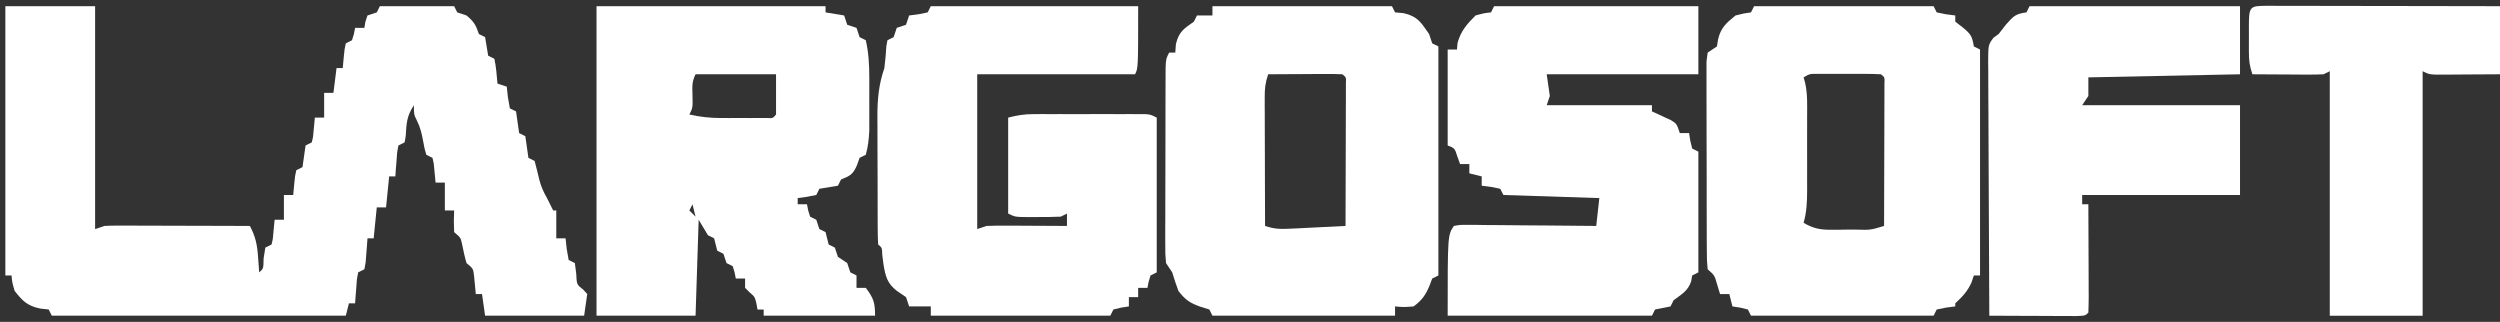
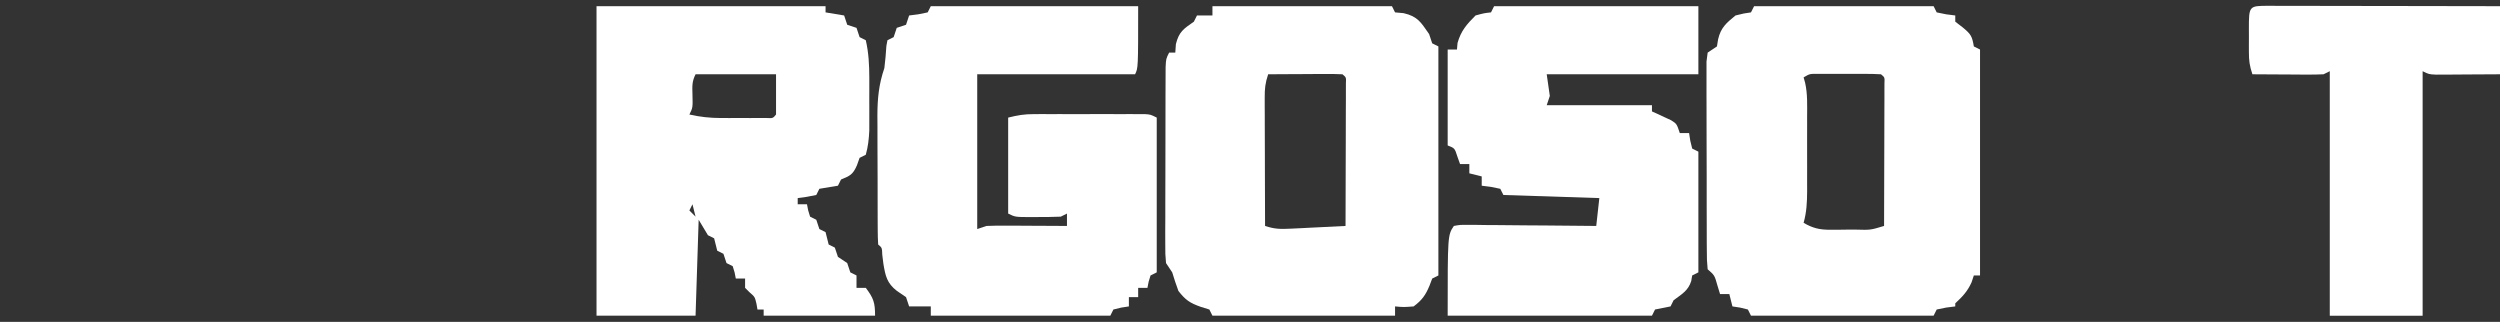
<svg xmlns="http://www.w3.org/2000/svg" width="233" height="30" viewBox="0 0 233 30" fill="none">
  <rect x="0" y="0" width="233" height="30" fill="#333333" stroke="none" />
  <g id="Group 1229">
-     <path id="Vector" d="M0.499 0.577C3.26 0.577 6.02 0.577 8.864 0.577C8.864 7.431 8.864 14.284 8.864 21.346C9.293 21.203 9.293 21.203 9.73 21.058C10.177 21.032 10.625 21.024 11.073 21.025C11.344 21.025 11.615 21.025 11.895 21.025C12.187 21.026 12.479 21.028 12.78 21.029C13.08 21.03 13.38 21.03 13.688 21.031C14.646 21.032 15.605 21.036 16.563 21.04C17.212 21.041 17.861 21.042 18.511 21.044C20.103 21.047 21.695 21.052 23.288 21.058C23.804 22.026 23.966 22.77 24.045 23.87C24.077 24.296 24.077 24.296 24.11 24.731C24.131 25.055 24.131 25.055 24.153 25.384C24.553 25.044 24.553 25.044 24.568 24.087C24.648 23.587 24.648 23.587 24.73 23.077C24.92 22.982 25.111 22.886 25.307 22.788C25.441 22.242 25.441 22.242 25.487 21.616C25.541 21.054 25.541 21.054 25.595 20.481C25.881 20.481 26.166 20.481 26.461 20.481C26.461 19.719 26.461 18.958 26.461 18.173C26.746 18.173 27.032 18.173 27.326 18.173C27.38 17.611 27.38 17.611 27.434 17.037C27.495 16.398 27.495 16.398 27.615 15.865C27.805 15.77 27.995 15.675 28.192 15.577C28.239 15.244 28.287 14.91 28.336 14.567C28.383 14.234 28.431 13.901 28.48 13.557C28.67 13.462 28.861 13.367 29.057 13.269C29.191 12.722 29.191 12.722 29.237 12.097C29.291 11.535 29.291 11.535 29.345 10.961C29.631 10.961 29.917 10.961 30.211 10.961C30.211 10.2 30.211 9.438 30.211 8.654C30.496 8.654 30.782 8.654 31.076 8.654C31.171 7.892 31.267 7.131 31.365 6.346C31.555 6.346 31.745 6.346 31.942 6.346C31.995 5.784 31.995 5.784 32.05 5.21C32.111 4.571 32.111 4.571 32.23 4.038C32.42 3.943 32.611 3.848 32.807 3.75C32.995 3.166 32.995 3.166 33.095 2.596C33.381 2.596 33.667 2.596 33.961 2.596C33.991 2.411 34.02 2.227 34.051 2.037C34.116 1.841 34.182 1.644 34.249 1.442C34.535 1.347 34.82 1.252 35.115 1.154C35.21 0.963 35.305 0.773 35.403 0.577C37.688 0.577 39.972 0.577 42.326 0.577C42.422 0.767 42.517 0.957 42.615 1.154C42.9 1.249 43.186 1.344 43.48 1.442C44.162 2.019 44.342 2.298 44.634 3.173C44.92 3.316 44.92 3.316 45.211 3.461C45.307 4.038 45.403 4.615 45.499 5.192C45.69 5.287 45.88 5.382 46.076 5.481C46.248 6.245 46.29 7.007 46.365 7.788C46.65 7.883 46.936 7.979 47.23 8.077C47.266 8.404 47.301 8.731 47.338 9.068C47.398 9.407 47.457 9.747 47.519 10.096C47.709 10.191 47.899 10.286 48.096 10.384C48.192 11.057 48.288 11.731 48.384 12.404C48.574 12.499 48.765 12.594 48.961 12.692C49.057 13.365 49.153 14.038 49.249 14.711C49.44 14.807 49.63 14.902 49.826 15C49.977 15.575 50.127 16.152 50.259 16.732C50.419 17.369 50.654 17.892 50.98 18.461C51.172 18.846 51.365 19.231 51.557 19.615C51.652 19.615 51.748 19.615 51.846 19.615C51.846 20.472 51.846 21.329 51.846 22.211C52.131 22.211 52.417 22.211 52.711 22.211C52.764 22.702 52.764 22.702 52.819 23.203C52.879 23.542 52.938 23.881 52.999 24.231C53.19 24.326 53.38 24.421 53.576 24.519C53.639 25.001 53.639 25.001 53.703 25.493C53.752 26.524 53.752 26.524 54.334 26.971C54.465 27.114 54.595 27.257 54.73 27.404C54.635 28.07 54.54 28.736 54.442 29.423C51.396 29.423 48.349 29.423 45.211 29.423C45.116 28.757 45.02 28.09 44.922 27.404C44.732 27.404 44.542 27.404 44.346 27.404C44.261 26.53 44.261 26.53 44.176 25.657C44.096 25.031 44.096 25.031 43.48 24.519C43.305 23.935 43.188 23.349 43.066 22.752C42.931 22.148 42.931 22.148 42.326 21.634C42.29 20.589 42.29 20.589 42.326 19.615C42.041 19.615 41.755 19.615 41.461 19.615C41.461 18.759 41.461 17.902 41.461 17.019C41.175 17.019 40.89 17.019 40.596 17.019C40.539 16.427 40.483 15.836 40.426 15.244C40.387 15.069 40.348 14.893 40.307 14.711C40.117 14.616 39.926 14.521 39.73 14.423C39.568 13.867 39.568 13.867 39.442 13.179C39.308 12.456 39.179 11.877 38.847 11.219C38.576 10.673 38.576 10.673 38.576 9.807C37.89 10.837 37.888 11.502 37.81 12.703C37.761 12.983 37.761 12.983 37.711 13.269C37.425 13.412 37.425 13.412 37.134 13.557C36.999 14.237 36.999 14.237 36.954 15.018C36.932 15.283 36.91 15.548 36.888 15.821C36.867 16.129 36.867 16.129 36.846 16.442C36.655 16.442 36.465 16.442 36.269 16.442C36.126 17.87 36.126 17.87 35.98 19.327C35.694 19.327 35.409 19.327 35.115 19.327C35.02 20.279 34.924 21.231 34.826 22.211C34.636 22.211 34.445 22.211 34.249 22.211C34.228 22.519 34.228 22.519 34.206 22.832C34.185 23.097 34.163 23.363 34.141 23.636C34.121 23.9 34.101 24.165 34.08 24.437C34.041 24.654 34.001 24.872 33.961 25.096C33.675 25.239 33.675 25.239 33.384 25.384C33.249 26.064 33.249 26.064 33.204 26.845C33.182 27.11 33.16 27.375 33.138 27.648C33.117 27.956 33.117 27.956 33.095 28.269C32.905 28.269 32.715 28.269 32.519 28.269C32.376 28.84 32.376 28.84 32.23 29.423C23.187 29.423 14.143 29.423 4.826 29.423C4.731 29.233 4.636 29.042 4.538 28.846C4.276 28.816 4.014 28.787 3.744 28.756C2.542 28.502 2.122 28.068 1.364 27.115C1.13 26.304 1.13 26.304 1.076 25.673C0.886 25.673 0.695 25.673 0.499 25.673C0.499 17.391 0.499 9.109 0.499 0.577ZM23.576 25.962C23.865 26.827 23.865 26.827 23.865 26.827L23.576 25.962Z" fill="white" />
    <path id="Vector_2" d="M55.596 0.577C62.64 0.577 69.684 0.577 76.942 0.577C76.942 0.767 76.942 0.957 76.942 1.154C77.799 1.296 77.799 1.296 78.673 1.442C78.816 1.87 78.816 1.87 78.961 2.307C79.247 2.403 79.532 2.498 79.827 2.596C79.969 3.024 79.969 3.024 80.115 3.461C80.401 3.604 80.401 3.604 80.692 3.75C80.961 4.917 81.017 6.045 81.019 7.239C81.019 7.566 81.02 7.892 81.02 8.228C81.019 8.565 81.018 8.902 81.017 9.249C81.018 9.586 81.019 9.924 81.02 10.272C81.02 10.598 81.019 10.924 81.019 11.26C81.019 11.556 81.018 11.851 81.018 12.156C80.982 12.95 80.907 13.658 80.692 14.423C80.406 14.566 80.406 14.566 80.115 14.711C80.032 14.943 79.948 15.175 79.863 15.415C79.482 16.282 79.23 16.376 78.384 16.731C78.242 17.016 78.242 17.016 78.096 17.308C77.519 17.404 76.942 17.5 76.365 17.596C76.222 17.882 76.222 17.882 76.077 18.173C75.193 18.353 75.193 18.353 74.346 18.461C74.346 18.652 74.346 18.842 74.346 19.038C74.631 19.038 74.917 19.038 75.211 19.038C75.247 19.223 75.283 19.407 75.319 19.597C75.379 19.794 75.438 19.99 75.5 20.192C75.69 20.287 75.88 20.383 76.077 20.481C76.172 20.766 76.267 21.052 76.365 21.346C76.555 21.441 76.746 21.536 76.942 21.634C77.038 22.019 77.134 22.404 77.231 22.788C77.421 22.884 77.611 22.979 77.807 23.077C77.903 23.362 77.998 23.648 78.096 23.942C78.524 24.228 78.524 24.228 78.961 24.519C79.056 24.805 79.152 25.09 79.25 25.384C79.44 25.48 79.63 25.575 79.827 25.673C79.827 26.054 79.827 26.435 79.827 26.827C80.112 26.827 80.398 26.827 80.692 26.827C81.413 27.788 81.557 28.192 81.557 29.423C78.13 29.423 74.704 29.423 71.173 29.423C71.173 29.233 71.173 29.042 71.173 28.846C70.982 28.846 70.792 28.846 70.596 28.846C70.551 28.587 70.551 28.587 70.506 28.323C70.353 27.669 70.353 27.669 69.857 27.241C69.72 27.105 69.583 26.968 69.442 26.827C69.442 26.541 69.442 26.256 69.442 25.962C69.156 25.962 68.871 25.962 68.577 25.962C68.541 25.777 68.505 25.593 68.468 25.403C68.409 25.206 68.349 25.01 68.288 24.808C68.002 24.665 68.002 24.665 67.711 24.519C67.616 24.234 67.521 23.948 67.423 23.654C67.137 23.511 67.137 23.511 66.846 23.365C66.75 22.981 66.653 22.596 66.557 22.211C66.272 22.069 66.272 22.069 65.98 21.923C65.695 21.447 65.409 20.971 65.115 20.481C65.02 23.432 64.925 26.383 64.826 29.423C61.78 29.423 58.734 29.423 55.596 29.423C55.596 19.904 55.596 10.384 55.596 0.577ZM64.826 6.923C64.481 7.613 64.518 8.031 64.538 8.798C64.57 10.032 64.57 10.032 64.25 10.673C65.254 10.9 66.182 10.998 67.211 11C67.491 11 67.772 11 68.061 11.001C68.494 10.999 68.494 10.999 68.937 10.997C69.378 10.999 69.378 10.999 69.827 11.001C70.246 11 70.246 11 70.672 11C71.055 10.999 71.055 10.999 71.446 10.999C72.036 11.027 72.036 11.027 72.327 10.673C72.327 9.435 72.327 8.198 72.327 6.923C69.852 6.923 67.377 6.923 64.826 6.923ZM64.538 19.038C64.443 19.229 64.348 19.419 64.25 19.615C64.44 19.806 64.63 19.996 64.826 20.192C64.731 19.811 64.636 19.431 64.538 19.038Z" fill="white" />
    <path id="Vector_3" d="M86.75 0.577C93.128 0.577 99.506 0.577 106.077 0.577C106.077 6.346 106.077 6.346 105.788 6.923C100.934 6.923 96.079 6.923 91.077 6.923C91.077 11.682 91.077 16.442 91.077 21.346C91.362 21.251 91.648 21.156 91.942 21.058C92.517 21.034 93.092 21.027 93.667 21.029C94.003 21.03 94.338 21.031 94.684 21.032C95.035 21.035 95.385 21.037 95.746 21.04C96.1 21.041 96.454 21.042 96.819 21.044C97.693 21.047 98.568 21.052 99.442 21.058C99.442 20.677 99.442 20.296 99.442 19.904C99.157 20.047 99.157 20.047 98.865 20.192C98.141 20.22 97.426 20.232 96.702 20.228C96.503 20.229 96.304 20.23 96.099 20.232C94.611 20.229 94.611 20.229 93.961 19.904C93.961 16.953 93.961 14.002 93.961 10.961C94.861 10.736 95.454 10.636 96.349 10.636C96.59 10.635 96.831 10.634 97.078 10.633C97.336 10.633 97.593 10.634 97.858 10.635C98.124 10.634 98.39 10.634 98.664 10.634C99.225 10.633 99.786 10.634 100.347 10.635C101.208 10.637 102.069 10.635 102.93 10.633C103.475 10.634 104.02 10.634 104.565 10.635C104.952 10.634 104.952 10.634 105.348 10.633C105.706 10.634 105.706 10.634 106.071 10.636C106.282 10.636 106.492 10.636 106.709 10.636C107.231 10.673 107.231 10.673 107.808 10.961C107.808 15.721 107.808 20.481 107.808 25.384C107.522 25.527 107.522 25.527 107.231 25.673C107.043 26.257 107.043 26.257 106.942 26.827C106.657 26.827 106.371 26.827 106.077 26.827C106.077 27.112 106.077 27.398 106.077 27.692C105.791 27.692 105.506 27.692 105.212 27.692C105.212 27.978 105.212 28.263 105.212 28.558C104.979 28.593 104.747 28.629 104.508 28.666C104.142 28.755 104.142 28.755 103.769 28.846C103.674 29.037 103.579 29.227 103.481 29.423C97.96 29.423 92.438 29.423 86.75 29.423C86.75 29.137 86.75 28.852 86.75 28.558C86.084 28.558 85.417 28.558 84.731 28.558C84.635 28.272 84.54 27.986 84.442 27.692C84.162 27.502 83.883 27.311 83.595 27.115C82.665 26.395 82.525 25.734 82.333 24.591C82.298 24.313 82.264 24.035 82.228 23.748C82.205 23.089 82.205 23.089 81.846 22.788C81.816 22.348 81.806 21.905 81.804 21.464C81.802 21.181 81.8 20.899 81.799 20.608C81.798 20.301 81.798 19.993 81.797 19.676C81.796 19.361 81.796 19.046 81.795 18.722C81.793 18.053 81.793 17.384 81.793 16.715C81.792 15.695 81.787 14.675 81.781 13.656C81.78 13.006 81.78 12.357 81.779 11.707C81.777 11.403 81.775 11.099 81.773 10.786C81.778 9.183 81.903 7.862 82.423 6.346C82.514 5.654 82.565 4.971 82.612 4.275C82.645 4.102 82.678 3.928 82.711 3.75C82.902 3.655 83.092 3.559 83.288 3.461C83.383 3.176 83.479 2.89 83.577 2.596C83.862 2.501 84.148 2.406 84.442 2.307C84.537 2.022 84.632 1.736 84.731 1.442C85.01 1.406 85.29 1.371 85.578 1.334C86.015 1.245 86.015 1.245 86.461 1.154C86.557 0.963 86.652 0.773 86.75 0.577Z" fill="white" />
    <path id="Vector_4" d="M163.481 0.577C169.002 0.577 174.523 0.577 180.212 0.577C180.355 0.862 180.355 0.862 180.5 1.154C181.374 1.343 181.374 1.343 182.231 1.442C182.231 1.632 182.231 1.823 182.231 2.019C182.463 2.197 182.695 2.376 182.934 2.56C183.71 3.203 183.8 3.385 183.962 4.327C184.247 4.469 184.247 4.469 184.539 4.615C184.539 11.564 184.539 18.513 184.539 25.673C184.348 25.673 184.158 25.673 183.962 25.673C183.89 25.887 183.819 26.101 183.746 26.322C183.358 27.174 182.909 27.637 182.231 28.269C182.231 28.364 182.231 28.46 182.231 28.558C181.951 28.593 181.672 28.629 181.384 28.666C181.092 28.725 180.801 28.785 180.5 28.846C180.405 29.037 180.31 29.227 180.212 29.423C174.595 29.423 168.979 29.423 163.192 29.423C163.097 29.233 163.002 29.042 162.904 28.846C162.175 28.657 162.175 28.657 161.462 28.558C161.367 28.177 161.271 27.796 161.173 27.404C160.888 27.404 160.602 27.404 160.308 27.404C160.225 27.13 160.141 26.856 160.055 26.575C159.798 25.658 159.798 25.658 159.154 25.096C159.079 24.264 159.079 24.264 159.075 23.186C159.073 22.99 159.072 22.794 159.07 22.592C159.066 21.942 159.067 21.293 159.067 20.643C159.066 20.192 159.065 19.742 159.063 19.291C159.061 18.347 159.061 17.402 159.063 16.457C159.065 15.245 159.06 14.032 159.053 12.819C159.049 11.889 159.049 10.959 159.049 10.028C159.049 9.581 159.048 9.134 159.045 8.687C159.041 8.062 159.043 7.438 159.047 6.814C159.046 6.458 159.046 6.102 159.046 5.736C159.099 5.324 159.099 5.324 159.154 4.904C159.44 4.713 159.725 4.523 160.019 4.327C160.055 4.107 160.091 3.886 160.128 3.66C160.38 2.572 160.897 2.14 161.75 1.442C162.543 1.244 162.543 1.244 163.192 1.154C163.288 0.963 163.383 0.773 163.481 0.577ZM168.096 7.211C168.143 7.378 168.19 7.545 168.238 7.717C168.475 8.766 168.426 9.828 168.423 10.898C168.423 11.144 168.424 11.389 168.424 11.642C168.424 12.16 168.424 12.678 168.422 13.195C168.421 13.987 168.422 14.779 168.424 15.571C168.424 16.075 168.424 16.578 168.423 17.082C168.424 17.319 168.424 17.555 168.425 17.799C168.421 18.838 168.377 19.77 168.096 20.769C168.971 21.274 169.598 21.418 170.605 21.413C170.859 21.412 171.113 21.411 171.374 21.411C171.637 21.407 171.9 21.404 172.171 21.4C172.569 21.4 172.569 21.4 172.974 21.4C174.331 21.44 174.331 21.44 175.596 21.058C175.604 19.091 175.609 17.124 175.612 15.158C175.614 14.488 175.616 13.819 175.618 13.149C175.622 12.189 175.623 11.229 175.625 10.268C175.626 9.967 175.628 9.666 175.629 9.355C175.629 9.078 175.629 8.801 175.629 8.515C175.63 8.147 175.63 8.147 175.631 7.772C175.658 7.21 175.658 7.21 175.308 6.923C174.822 6.894 174.335 6.885 173.849 6.885C173.405 6.884 173.405 6.884 172.952 6.883C172.641 6.885 172.33 6.886 172.009 6.887C171.698 6.886 171.388 6.885 171.068 6.883C170.772 6.884 170.476 6.884 170.171 6.885C169.898 6.885 169.625 6.885 169.343 6.886C168.666 6.879 168.666 6.879 168.096 7.211Z" fill="white" />
    <path id="Vector_5" d="M113 0.577C118.521 0.577 124.042 0.577 129.731 0.577C129.874 0.862 129.874 0.862 130.019 1.154C130.412 1.189 130.412 1.189 130.813 1.226C132.136 1.531 132.422 2.072 133.193 3.173C133.335 3.601 133.335 3.601 133.481 4.038C133.767 4.181 133.767 4.181 134.058 4.327C134.058 11.371 134.058 18.415 134.058 25.673C133.772 25.816 133.772 25.816 133.481 25.962C133.398 26.182 133.314 26.402 133.229 26.628C132.854 27.524 132.527 27.975 131.75 28.558C130.813 28.63 130.813 28.63 130.019 28.558C130.019 28.843 130.019 29.129 130.019 29.423C124.403 29.423 118.787 29.423 113 29.423C112.905 29.233 112.81 29.042 112.712 28.846C112.444 28.763 112.176 28.68 111.9 28.594C110.892 28.238 110.478 27.953 109.827 27.115C109.617 26.544 109.424 25.967 109.25 25.384C109.06 25.099 108.869 24.813 108.673 24.519C108.602 23.696 108.602 23.696 108.603 22.682C108.602 22.303 108.601 21.924 108.6 21.533C108.602 21.119 108.604 20.704 108.607 20.29C108.607 19.866 108.607 19.442 108.607 19.017C108.607 18.129 108.61 17.24 108.614 16.351C108.619 15.211 108.62 14.07 108.62 12.93C108.62 12.054 108.621 11.178 108.623 10.303C108.624 9.882 108.625 9.462 108.625 9.041C108.626 8.454 108.628 7.867 108.631 7.28C108.632 6.946 108.633 6.611 108.635 6.267C108.673 5.481 108.673 5.481 108.962 4.904C109.152 4.904 109.342 4.904 109.538 4.904C109.565 4.511 109.565 4.511 109.593 4.11C109.882 2.951 110.312 2.689 111.269 2.019C111.364 1.829 111.46 1.638 111.558 1.442C112.034 1.442 112.51 1.442 113 1.442C113 1.156 113 0.871 113 0.577ZM118.192 6.923C117.918 7.746 117.869 8.251 117.871 9.105C117.871 9.37 117.871 9.636 117.871 9.909C117.873 10.195 117.874 10.481 117.876 10.775C117.876 11.069 117.877 11.362 117.877 11.664C117.879 12.602 117.882 13.539 117.886 14.477C117.887 15.112 117.889 15.748 117.89 16.383C117.893 17.941 117.898 19.499 117.904 21.058C118.809 21.359 119.361 21.358 120.305 21.311C120.602 21.297 120.898 21.283 121.204 21.269C121.668 21.245 121.668 21.245 122.141 21.22C122.61 21.197 122.61 21.197 123.088 21.174C123.86 21.137 124.632 21.098 125.404 21.058C125.411 19.091 125.416 17.124 125.42 15.158C125.421 14.488 125.423 13.819 125.426 13.149C125.429 12.189 125.431 11.229 125.432 10.268C125.434 9.967 125.435 9.666 125.437 9.355C125.437 9.078 125.437 8.801 125.437 8.515C125.438 8.147 125.438 8.147 125.439 7.772C125.466 7.21 125.466 7.21 125.116 6.923C124.602 6.898 124.087 6.892 123.573 6.895C123.262 6.896 122.95 6.897 122.629 6.898C122.138 6.901 122.138 6.901 121.636 6.905C121.307 6.906 120.978 6.907 120.639 6.909C119.824 6.912 119.008 6.917 118.192 6.923Z" fill="white" />
    <path id="Vector_6" d="M139.25 0.577C145.533 0.577 151.816 0.577 158.289 0.577C158.289 2.671 158.289 4.765 158.289 6.923C153.624 6.923 148.96 6.923 144.154 6.923C144.297 7.922 144.297 7.922 144.443 8.942C144.3 9.37 144.3 9.37 144.154 9.807C147.391 9.807 150.627 9.807 153.962 9.807C153.962 9.998 153.962 10.188 153.962 10.384C154.125 10.458 154.288 10.531 154.457 10.606C154.668 10.706 154.88 10.805 155.098 10.907C155.309 11.004 155.519 11.101 155.737 11.201C156.27 11.538 156.27 11.538 156.558 12.404C156.844 12.404 157.129 12.404 157.424 12.404C157.459 12.636 157.495 12.868 157.532 13.107C157.621 13.473 157.621 13.473 157.712 13.846C157.902 13.941 158.093 14.036 158.289 14.134C158.289 17.847 158.289 21.559 158.289 25.384C158.003 25.527 158.003 25.527 157.712 25.673C157.682 25.846 157.652 26.018 157.622 26.196C157.337 27.104 156.727 27.421 155.981 27.981C155.886 28.171 155.791 28.361 155.693 28.558C155.212 28.654 154.731 28.75 154.25 28.846C154.155 29.037 154.06 29.227 153.962 29.423C147.679 29.423 141.396 29.423 134.923 29.423C134.923 21.923 134.923 21.923 135.5 21.058C136.073 20.953 136.073 20.953 136.784 20.959C137.049 20.959 137.315 20.959 137.589 20.959C138.02 20.966 138.02 20.966 138.459 20.973C138.753 20.974 139.047 20.976 139.349 20.977C140.29 20.982 141.23 20.992 142.171 21.003C142.808 21.008 143.444 21.012 144.081 21.015C145.644 21.025 147.207 21.04 148.77 21.058C148.865 20.201 148.96 19.344 149.058 18.461C146.107 18.366 143.156 18.271 140.116 18.173C140.02 17.983 139.925 17.792 139.827 17.596C138.953 17.406 138.953 17.406 138.096 17.308C138.096 17.022 138.096 16.736 138.096 16.442C137.716 16.347 137.335 16.252 136.943 16.154C136.943 15.868 136.943 15.582 136.943 15.288C136.657 15.288 136.371 15.288 136.077 15.288C135.994 15.056 135.911 14.824 135.825 14.585C135.577 13.808 135.577 13.808 134.923 13.557C134.923 10.607 134.923 7.656 134.923 4.615C135.209 4.615 135.494 4.615 135.789 4.615C135.816 4.312 135.816 4.312 135.843 4.002C136.161 2.875 136.697 2.265 137.52 1.442C138.313 1.226 138.313 1.226 138.962 1.154C139.057 0.963 139.152 0.773 139.25 0.577Z" fill="white" />
-     <path id="Vector_7" d="M189.154 0.577C195.627 0.577 202.101 0.577 208.77 0.577C208.77 2.671 208.77 4.765 208.77 6.923C204.105 7.018 199.441 7.113 194.635 7.211C194.635 7.782 194.635 8.354 194.635 8.942C194.445 9.228 194.254 9.513 194.058 9.807C198.913 9.807 203.768 9.807 208.77 9.807C208.77 12.568 208.77 15.329 208.77 18.173C203.915 18.173 199.06 18.173 194.058 18.173C194.058 18.459 194.058 18.744 194.058 19.038C194.249 19.038 194.439 19.038 194.635 19.038C194.642 20.471 194.648 21.904 194.651 23.336C194.652 23.824 194.654 24.311 194.657 24.799C194.66 25.499 194.662 26.198 194.663 26.898C194.665 27.117 194.666 27.337 194.668 27.563C194.668 28.087 194.653 28.611 194.635 29.135C194.347 29.423 194.347 29.423 193.493 29.456C193.12 29.454 192.747 29.453 192.362 29.451C192.065 29.451 192.065 29.451 191.762 29.45C191.127 29.448 190.492 29.445 189.857 29.441C189.428 29.44 188.998 29.438 188.569 29.437C187.514 29.434 186.459 29.429 185.404 29.423C185.384 26.128 185.369 22.833 185.359 19.539C185.355 18.009 185.349 16.479 185.339 14.949C185.33 13.473 185.324 11.998 185.322 10.522C185.321 9.958 185.317 9.395 185.313 8.831C185.307 8.043 185.306 7.255 185.306 6.467C185.303 6.232 185.3 5.998 185.297 5.757C185.305 4.17 185.305 4.17 185.799 3.51C185.954 3.399 186.11 3.288 186.27 3.173C186.618 2.727 186.618 2.727 186.973 2.271C187.691 1.466 187.861 1.297 188.866 1.154C188.961 0.963 189.056 0.773 189.154 0.577Z" fill="white" />
    <path id="Vector_8" d="M211.424 0.541C211.639 0.542 211.854 0.543 212.075 0.544C212.3 0.544 212.525 0.544 212.757 0.544C213.505 0.544 214.252 0.547 215 0.549C215.517 0.55 216.034 0.55 216.551 0.55C217.914 0.551 219.278 0.554 220.641 0.557C222.031 0.56 223.421 0.562 224.812 0.563C227.541 0.566 230.271 0.571 233.001 0.577C233.001 2.671 233.001 4.766 233.001 6.923C231.907 6.931 230.813 6.937 229.719 6.941C229.252 6.945 229.252 6.945 228.775 6.949C228.329 6.95 228.329 6.95 227.874 6.952C227.599 6.953 227.324 6.955 227.041 6.956C226.366 6.923 226.366 6.923 225.789 6.635C225.789 14.155 225.789 21.675 225.789 29.424C222.933 29.424 220.078 29.424 217.135 29.424C217.135 21.903 217.135 14.383 217.135 6.635C216.945 6.73 216.754 6.825 216.558 6.923C216.056 6.948 215.553 6.954 215.051 6.952C214.753 6.951 214.456 6.95 214.149 6.949C213.682 6.945 213.682 6.945 213.205 6.941C212.734 6.939 212.734 6.939 212.254 6.937C211.477 6.934 210.7 6.929 209.924 6.923C209.66 6.133 209.598 5.661 209.597 4.848C209.596 4.618 209.596 4.387 209.596 4.15C209.597 3.911 209.598 3.672 209.599 3.426C209.598 3.184 209.597 2.943 209.596 2.694C209.599 0.545 209.599 0.545 211.424 0.541Z" fill="white" />
    <path id="Vector_9" d="M184.827 29.711C185.404 30 185.404 30 185.404 30L184.827 29.711Z" fill="white" />
-     <path id="Vector_10" d="M54.73 29.711C55.307 30 55.307 30 55.307 30L54.73 29.711Z" fill="white" />
-     <path id="Vector_11" d="M209.058 -0C209.635 0.288 209.635 0.288 209.635 0.288L209.058 -0Z" fill="white" />
+     <path id="Vector_11" d="M209.058 -0C209.635 0.288 209.635 0.288 209.635 0.288L209.058 -0" fill="white" />
  </g>
</svg>